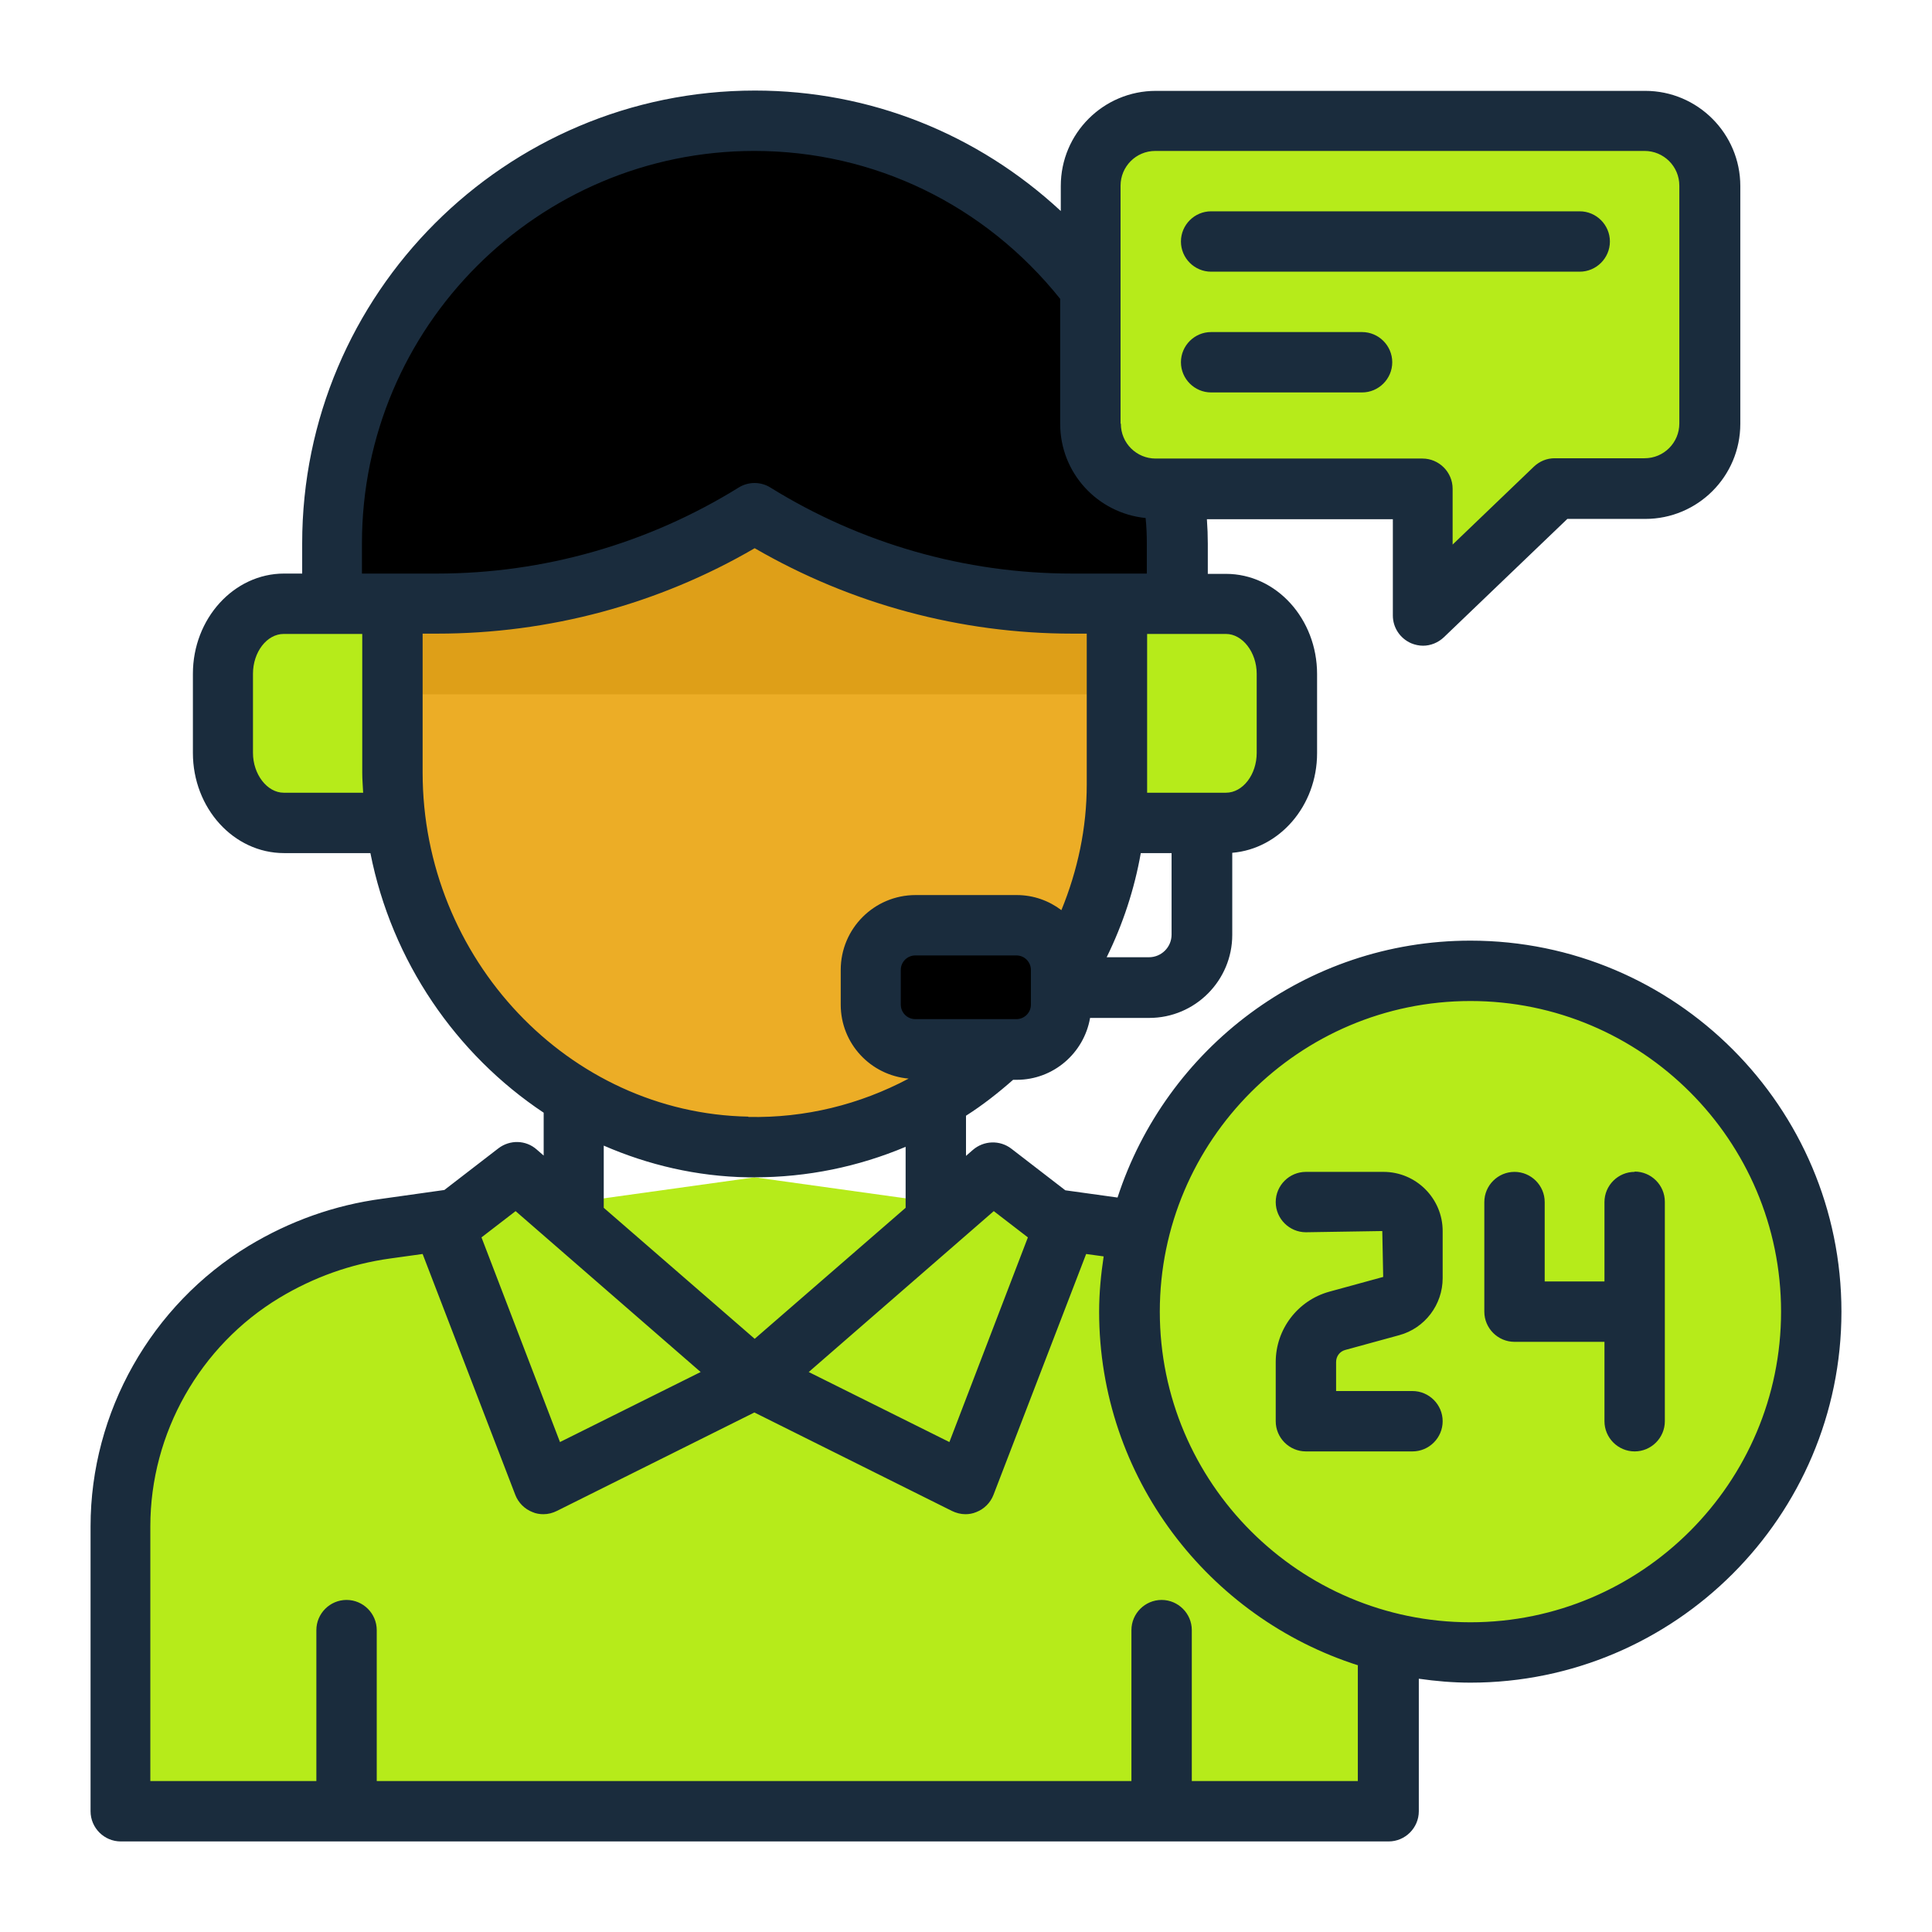
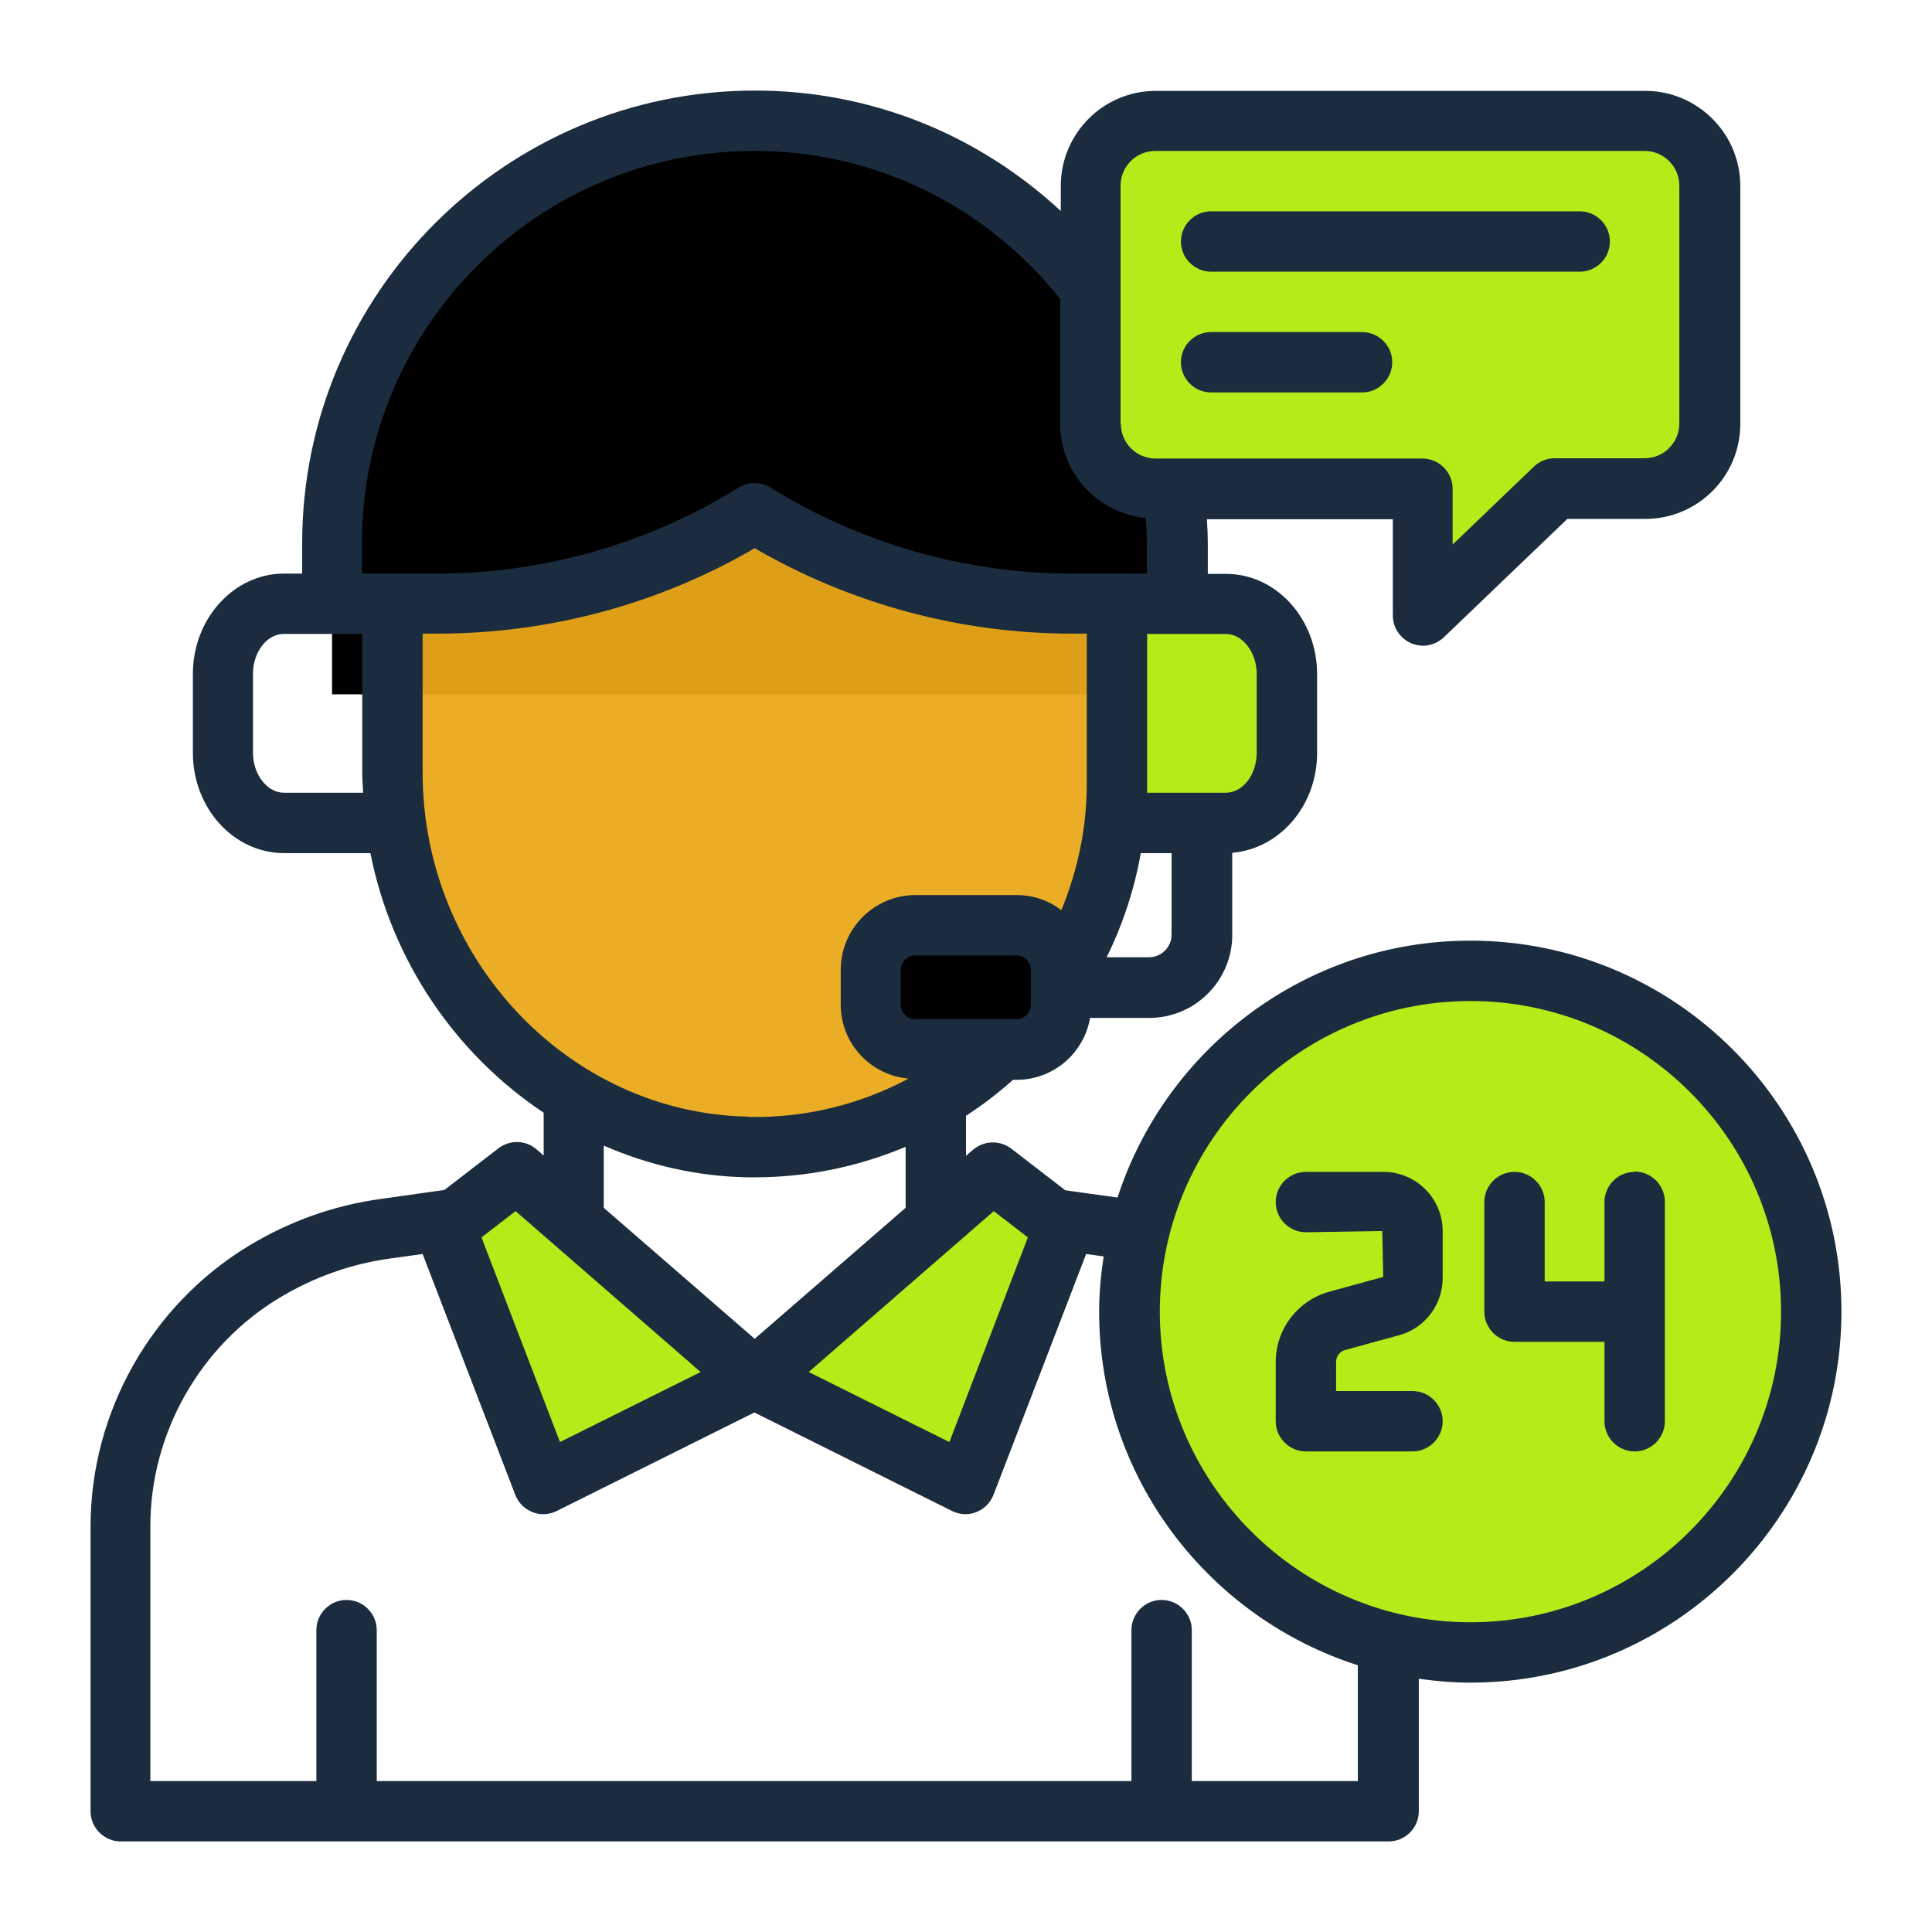
<svg xmlns="http://www.w3.org/2000/svg" id="Filled_Line" viewBox="0 0 64 64" width="300" height="300" version="1.1">
  <g width="100%" height="100%" transform="matrix(1,0,0,1,0,0)">
-     <path d="m46 58.29v-7.73c0-3.45-1.81-6.65-4.76-8.43-1.24-.74-2.61-1.23-4.04-1.43l-12.2-1.7-12.2 1.7c-1.43.2-2.8.69-4.04 1.43-2.95 1.78-4.76 4.98-4.76 8.43v7.73c0 .94.76 1.71 1.71 1.71h38.59c.94 0 1.71-.76 1.71-1.71z" fill="#b6eb1a" fill-opacity="1" data-original-color="#d3dce5ff" stroke="none" stroke-opacity="1" />
    <path d="m31 32.7v7.91c0 1.3-.65 2.52-1.74 3.24-2.58 1.72-5.95 1.72-8.53 0-1.08-.72-1.74-1.94-1.74-3.24v-7.91h12z" fill="#b74846" fill-opacity="0" data-original-color="#b74846ff" stroke="none" stroke-opacity="1" />
    <path d="m25 4c7.73 0 14 6.27 14 14v5h-28v-5c0-7.73 6.27-14 14-14z" fill="#000000" fill-opacity="1" data-original-color="#325068ff" stroke="none" stroke-opacity="1" />
    <path d="m37 20h-1.48c-3.72 0-7.36-1.04-10.52-3s0 0 0 0c-3.16 1.96-6.8 3-10.52 3h-1.48v5.6c0 6.61 5.17 12.28 11.78 12.4 6.73.12 12.22-5.3 12.22-12z" fill="#eba81a" fill-opacity="0.945" data-original-color="#d68076ff" stroke="none" stroke-opacity="1" />
    <rect fill="#000000" height="4.1" rx="1.48" width="6.3" x="28.85" y="30.65" fill-opacity="1" data-original-color="#325068ff" stroke="none" stroke-opacity="1" />
    <path d="m25 45.13 6.06 3.02c.49.25 1.09.01 1.29-.5l2.65-6.89c.15-.39.03-.82-.3-1.07l-1.21-.93c-.35-.27-.85-.26-1.18.03l-7.3 6.35z" fill="#b6eb1a" fill-opacity="1" data-original-color="#b8c3d5ff" stroke="none" stroke-opacity="1" />
    <path d="m25 45.13-6.06 3.02c-.49.25-1.09.01-1.29-.5l-2.65-6.89c-.15-.39-.03-.82.3-1.07l1.21-.93c.35-.27.85-.26 1.18.03l7.3 6.35z" fill="#b6eb1a" fill-opacity="1" data-original-color="#b8c3d5ff" stroke="none" stroke-opacity="1" />
    <path d="m54.49 4h-16.21c-1.18 0-2.15.97-2.15 2.15v7.88c0 1.18.97 2.15 2.15 2.15h8.84s0 2.64 0 2.64c0 .58.7.88 1.12.48l3.26-3.12h2.98c1.18 0 2.15-.97 2.15-2.15v-7.89c0-1.18-.97-2.15-2.15-2.15z" fill="#b6eb1a" fill-opacity="1" data-original-color="#d3dce5ff" stroke="none" stroke-opacity="1" />
    <g fill="#d85264">
      <circle cx="48.71" cy="43.45" r="11.29" fill="#b6eb1a" fill-opacity="1" data-original-color="#d85264ff" stroke="none" stroke-opacity="1" />
      <path d="m37 20h3.6c1.11 0 2.02 1.04 2.02 2.32v2.62c0 1.28-.91 2.32-2.02 2.32h-3.6z" fill="#b6eb1a" fill-opacity="1" data-original-color="#d85264ff" stroke="none" stroke-opacity="1" />
-       <path d="m13 20h-3.6c-1.11 0-2.02 1.04-2.02 2.32v2.62c0 1.28.91 2.32 2.02 2.32h3.6s0-7.26 0-7.26z" fill="#b6eb1a" fill-opacity="1" data-original-color="#d85264ff" stroke="none" stroke-opacity="1" />
    </g>
    <path d="m39.12 8c0-.55.45-1 1-1h12.21c.55 0 1 .45 1 1s-.45 1-1 1h-12.21c-.55 0-1-.45-1-1zm1 5h5c.55 0 1-.45 1-1s-.45-1-1-1h-5c-.55 0-1 .45-1 1s.45 1 1 1zm20.88 30.45c0 6.78-5.52 12.29-12.29 12.29-.58 0-1.15-.05-1.71-.13v4.39c0 .55-.45 1-1 1h-42c-.55 0-1-.45-1-1v-9.44c0-3.78 2.01-7.33 5.24-9.29 1.36-.82 2.84-1.35 4.42-1.56l2.06-.29 1.79-1.38c.38-.29.91-.28 1.27.04l.23.2v-1.42c-2.9-1.93-5.03-5.01-5.74-8.6h-2.86c-1.67 0-3.02-1.49-3.02-3.32v-2.62c0-1.83 1.36-3.32 3.02-3.32h.6v-1c0-8.27 6.73-15 15-15 3.82 0 7.38 1.44 10.13 3.99v-.83c0-1.74 1.41-3.15 3.15-3.15h16.21c1.74 0 3.15 1.42 3.15 3.15v7.88c0 1.74-1.41 3.15-3.15 3.15h-2.58s-4.09 3.92-4.09 3.92c-.19.18-.44.28-.69.28-.13 0-.27-.03-.39-.08-.37-.16-.61-.52-.61-.92v-3.19h-6.16c.02.28.03.55.03.81v1h.6c1.67 0 3.02 1.49 3.02 3.32v2.62c0 1.75-1.25 3.17-2.81 3.3v2.72c0 1.51-1.23 2.75-2.75 2.75h-1.96c-.2 1.16-1.21 2.05-2.43 2.05h-.12c-.5.44-1.01.84-1.56 1.19v1.33l.23-.2c.36-.31.89-.33 1.27-.04l1.79 1.38 1.73.24c1.6-4.93 6.23-8.51 11.69-8.51 6.78 0 12.29 5.51 12.29 12.29zm-34.21 2 4.66 2.32 2.6-6.78-1.13-.87zm7.36-13.32c0-.26-.21-.48-.48-.48h-3.35c-.26 0-.48.21-.48.48v1.15c0 .26.21.48.48.48h3.35c.26 0 .48-.21.48-.48zm4.66-1.17v-2.7h-1.02c-.21 1.19-.59 2.35-1.13 3.45h1.4c.41 0 .75-.33.75-.75zm1.79-9.96h-2.6v5 .26h2.61c.56 0 1.02-.6 1.02-1.32v-2.62c0-.71-.47-1.32-1.02-1.32zm-3.47-6.96c0 .64.52 1.15 1.15 1.15h8.84c.55 0 1 .45 1 1v1.85l2.69-2.58c.19-.18.43-.28.69-.28h2.98c.64 0 1.15-.52 1.15-1.15v-7.88c0-.64-.52-1.15-1.15-1.15h-16.21c-.64 0-1.15.52-1.15 1.15v7.88zm-25.13 4.96h2.48c3.53 0 6.99-.99 9.99-2.85.32-.2.73-.2 1.05 0 3 1.86 6.46 2.85 9.99 2.85h2.48v-1c0-.27-.01-.55-.04-.84-1.59-.16-2.83-1.49-2.83-3.12v-4.14c-2.49-3.11-6.16-4.9-10.13-4.9-7.17 0-13 5.83-13 13v1zm.03 7.26c-.01-.22-.03-.43-.03-.66v-4.6h-2.6c-.56 0-1.02.6-1.02 1.32v2.62c0 .71.47 1.32 1.02 1.32zm12.76 10.74c1.88.04 3.69-.41 5.31-1.27-1.26-.11-2.25-1.16-2.25-2.45v-1.15c0-1.37 1.11-2.48 2.48-2.48h3.35c.56 0 1.07.19 1.48.5.54-1.32.84-2.72.84-4.16v-5h-.48c-3.7 0-7.33-.98-10.52-2.83-3.19 1.86-6.82 2.83-10.52 2.83h-.48v4.6c0 6.17 4.84 11.29 10.79 11.4zm-4.79 3.01 5 4.34 5-4.34v-2.02c-1.57.66-3.26 1.01-5 1.01-.08 0-.16 0-.24 0-1.68-.03-3.29-.41-4.76-1.05zm-4.05.98 2.6 6.78 4.66-2.32-6.13-5.33zm29.05 14.18c-4.97-1.58-8.59-6.23-8.59-11.72 0-.62.06-1.23.15-1.83l-.58-.08-3.07 7.98c-.1.26-.31.47-.57.57-.12.05-.24.07-.36.07-.15 0-.31-.04-.45-.11l-6.54-3.26-6.54 3.26c-.14.07-.29.11-.45.11-.12 0-.25-.02-.36-.07-.26-.1-.47-.31-.57-.57l-3.07-7.98-1.08.15c-1.3.18-2.53.62-3.66 1.3-2.64 1.59-4.28 4.49-4.28 7.57v8.44h5.5v-5c0-.55.45-1 1-1s1 .45 1 1v5h25v-5c0-.55.45-1 1-1s1 .45 1 1v5h5.5v-3.83zm14-11.72c0-5.68-4.62-10.29-10.29-10.29s-10.29 4.62-10.29 10.29 4.62 10.29 10.29 10.29 10.29-4.62 10.29-10.29zm-13.17-4.63h-2.57c-.55 0-1 .45-1 1s.45 1 1 1l2.53-.04.03 1.52-1.79.49c-1.04.29-1.77 1.24-1.77 2.33v1.96c0 .55.45 1 1 1h3.53c.55 0 1-.45 1-1s-.45-1-1-1h-2.53v-.96c0-.19.12-.35.3-.4l1.79-.49c.85-.23 1.44-1.01 1.44-1.89v-1.56c0-1.08-.88-1.96-1.96-1.96zm8.32 0c-.55 0-1 .45-1 1v2.63h-1.98v-2.63c0-.55-.45-1-1-1s-1 .45-1 1v3.63c0 .55.45 1 1 1h2.98v2.63c0 .55.45 1 1 1s1-.45 1-1v-7.27c0-.55-.45-1-1-1z" fill="#1a2c3d" fill-opacity="1" data-original-color="#1a2c3dff" stroke="none" stroke-opacity="1" />
  </g>
</svg>